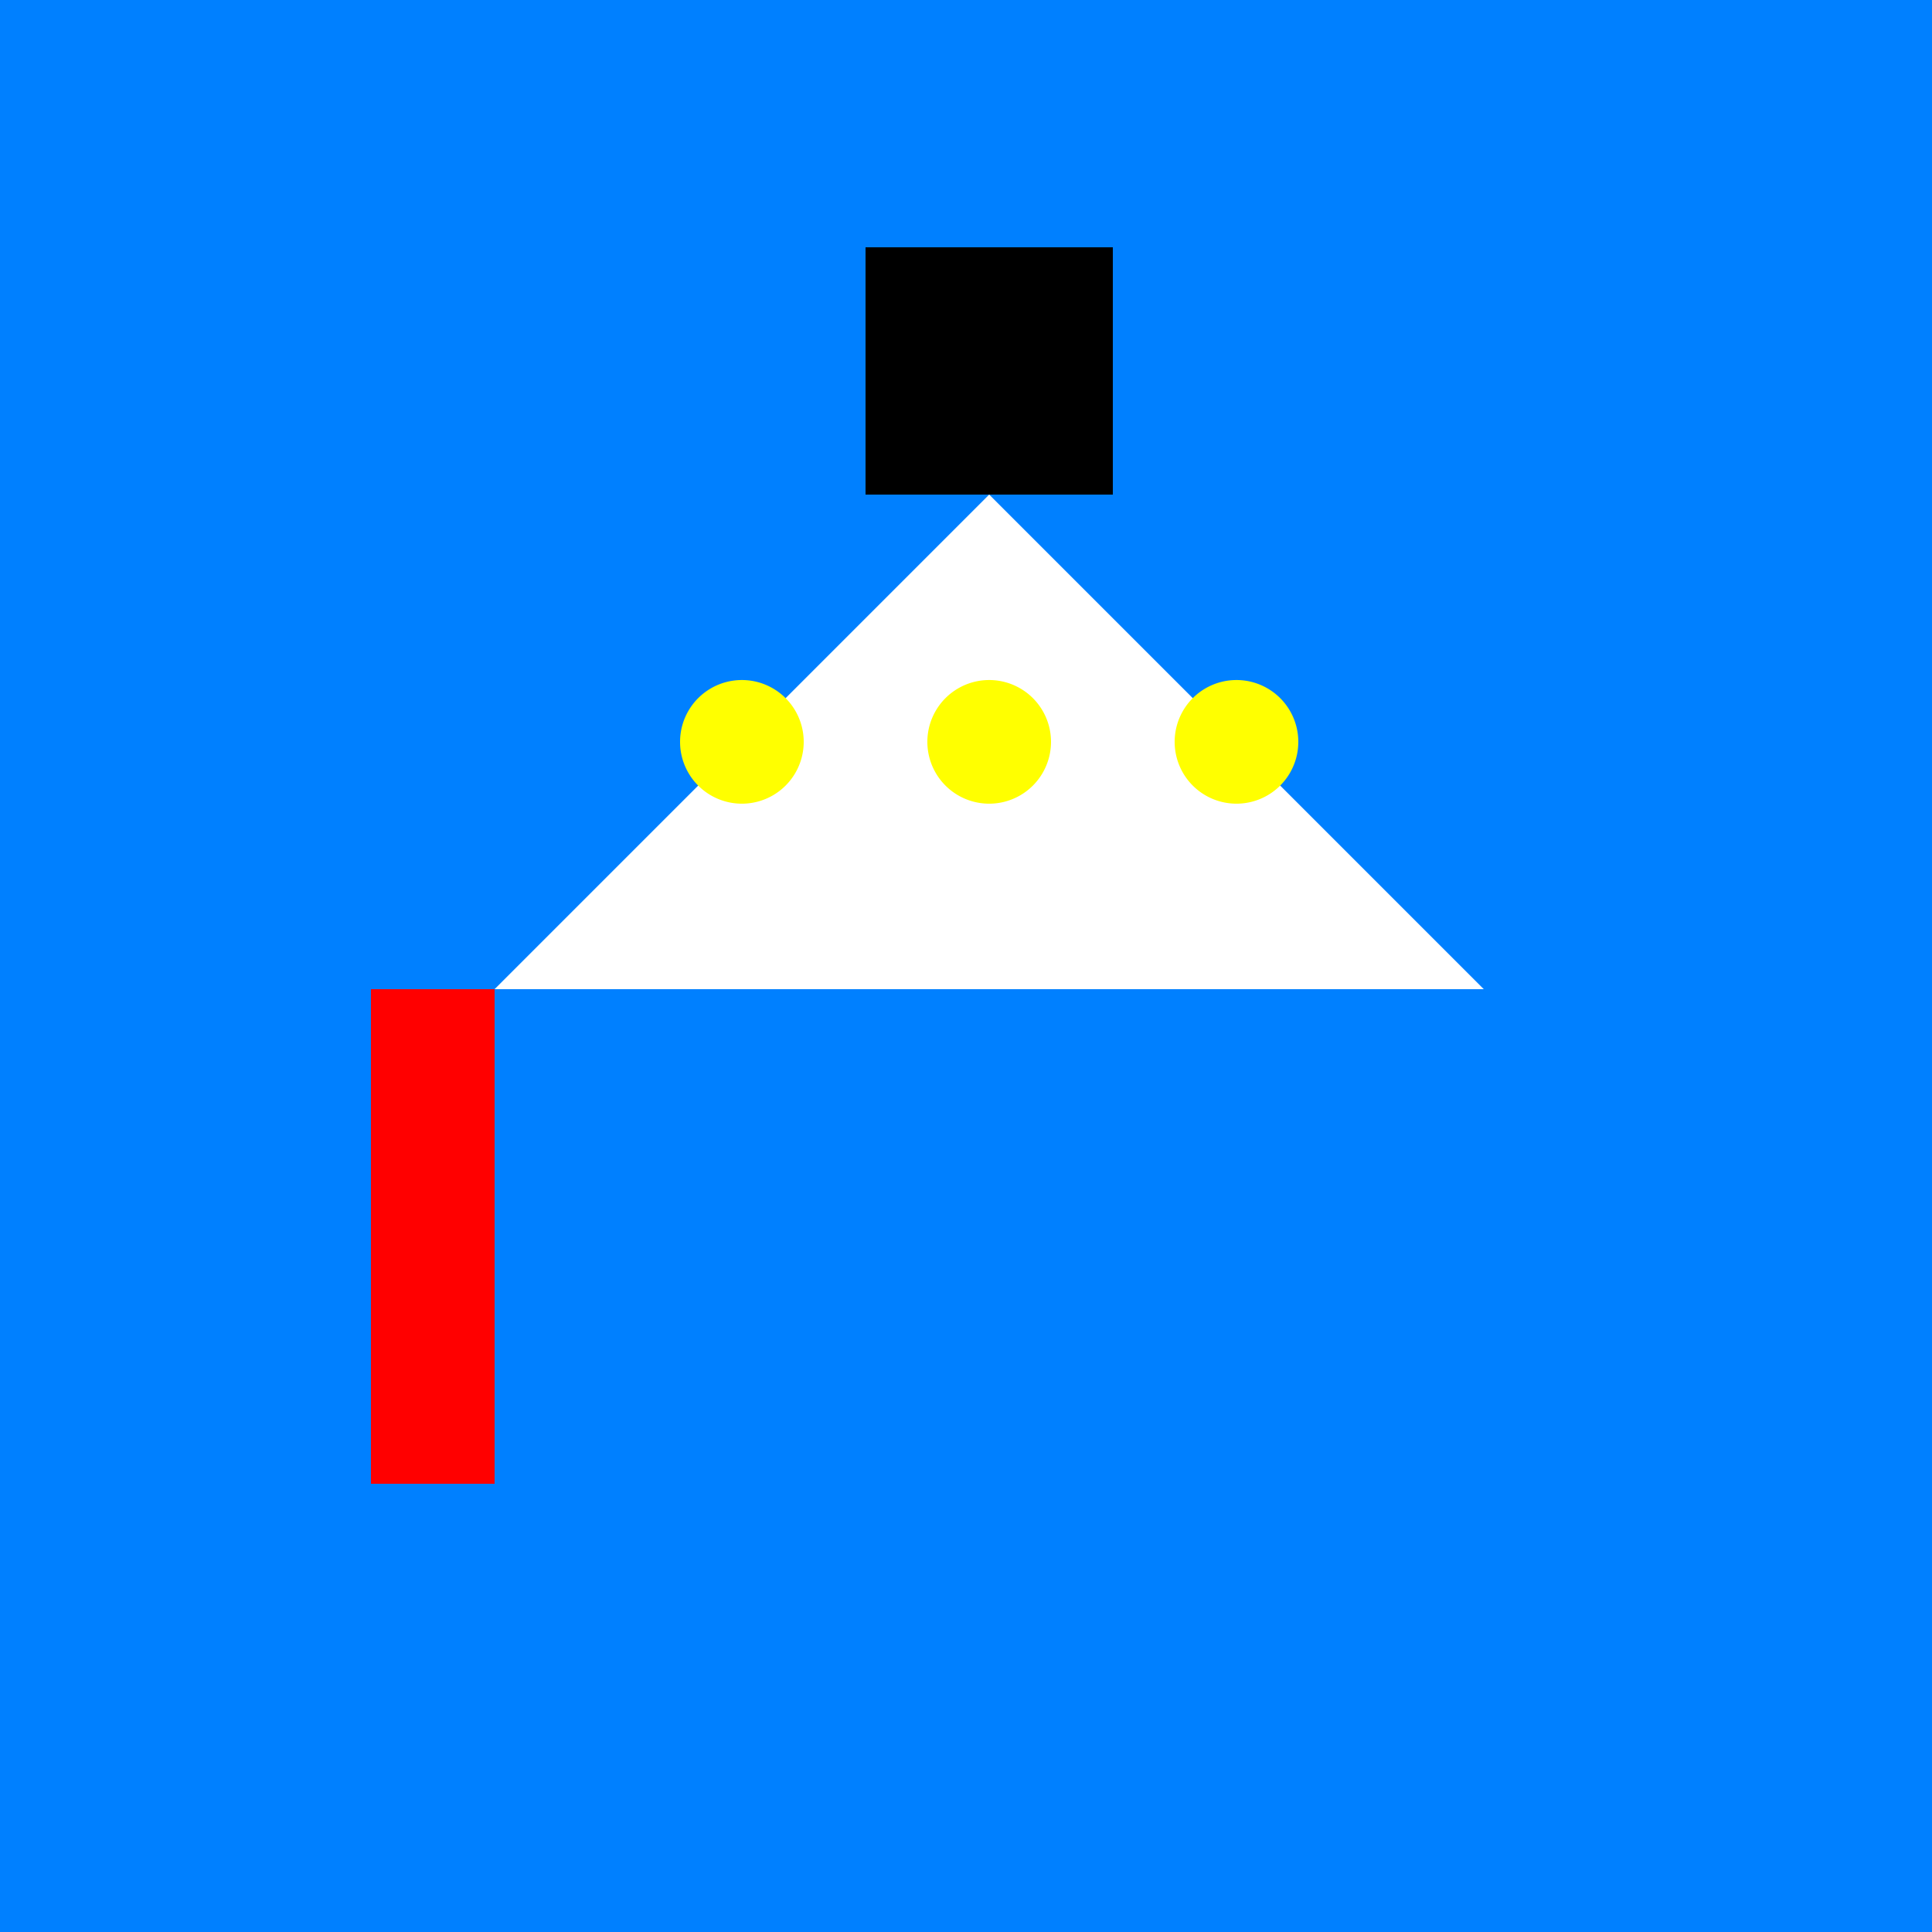
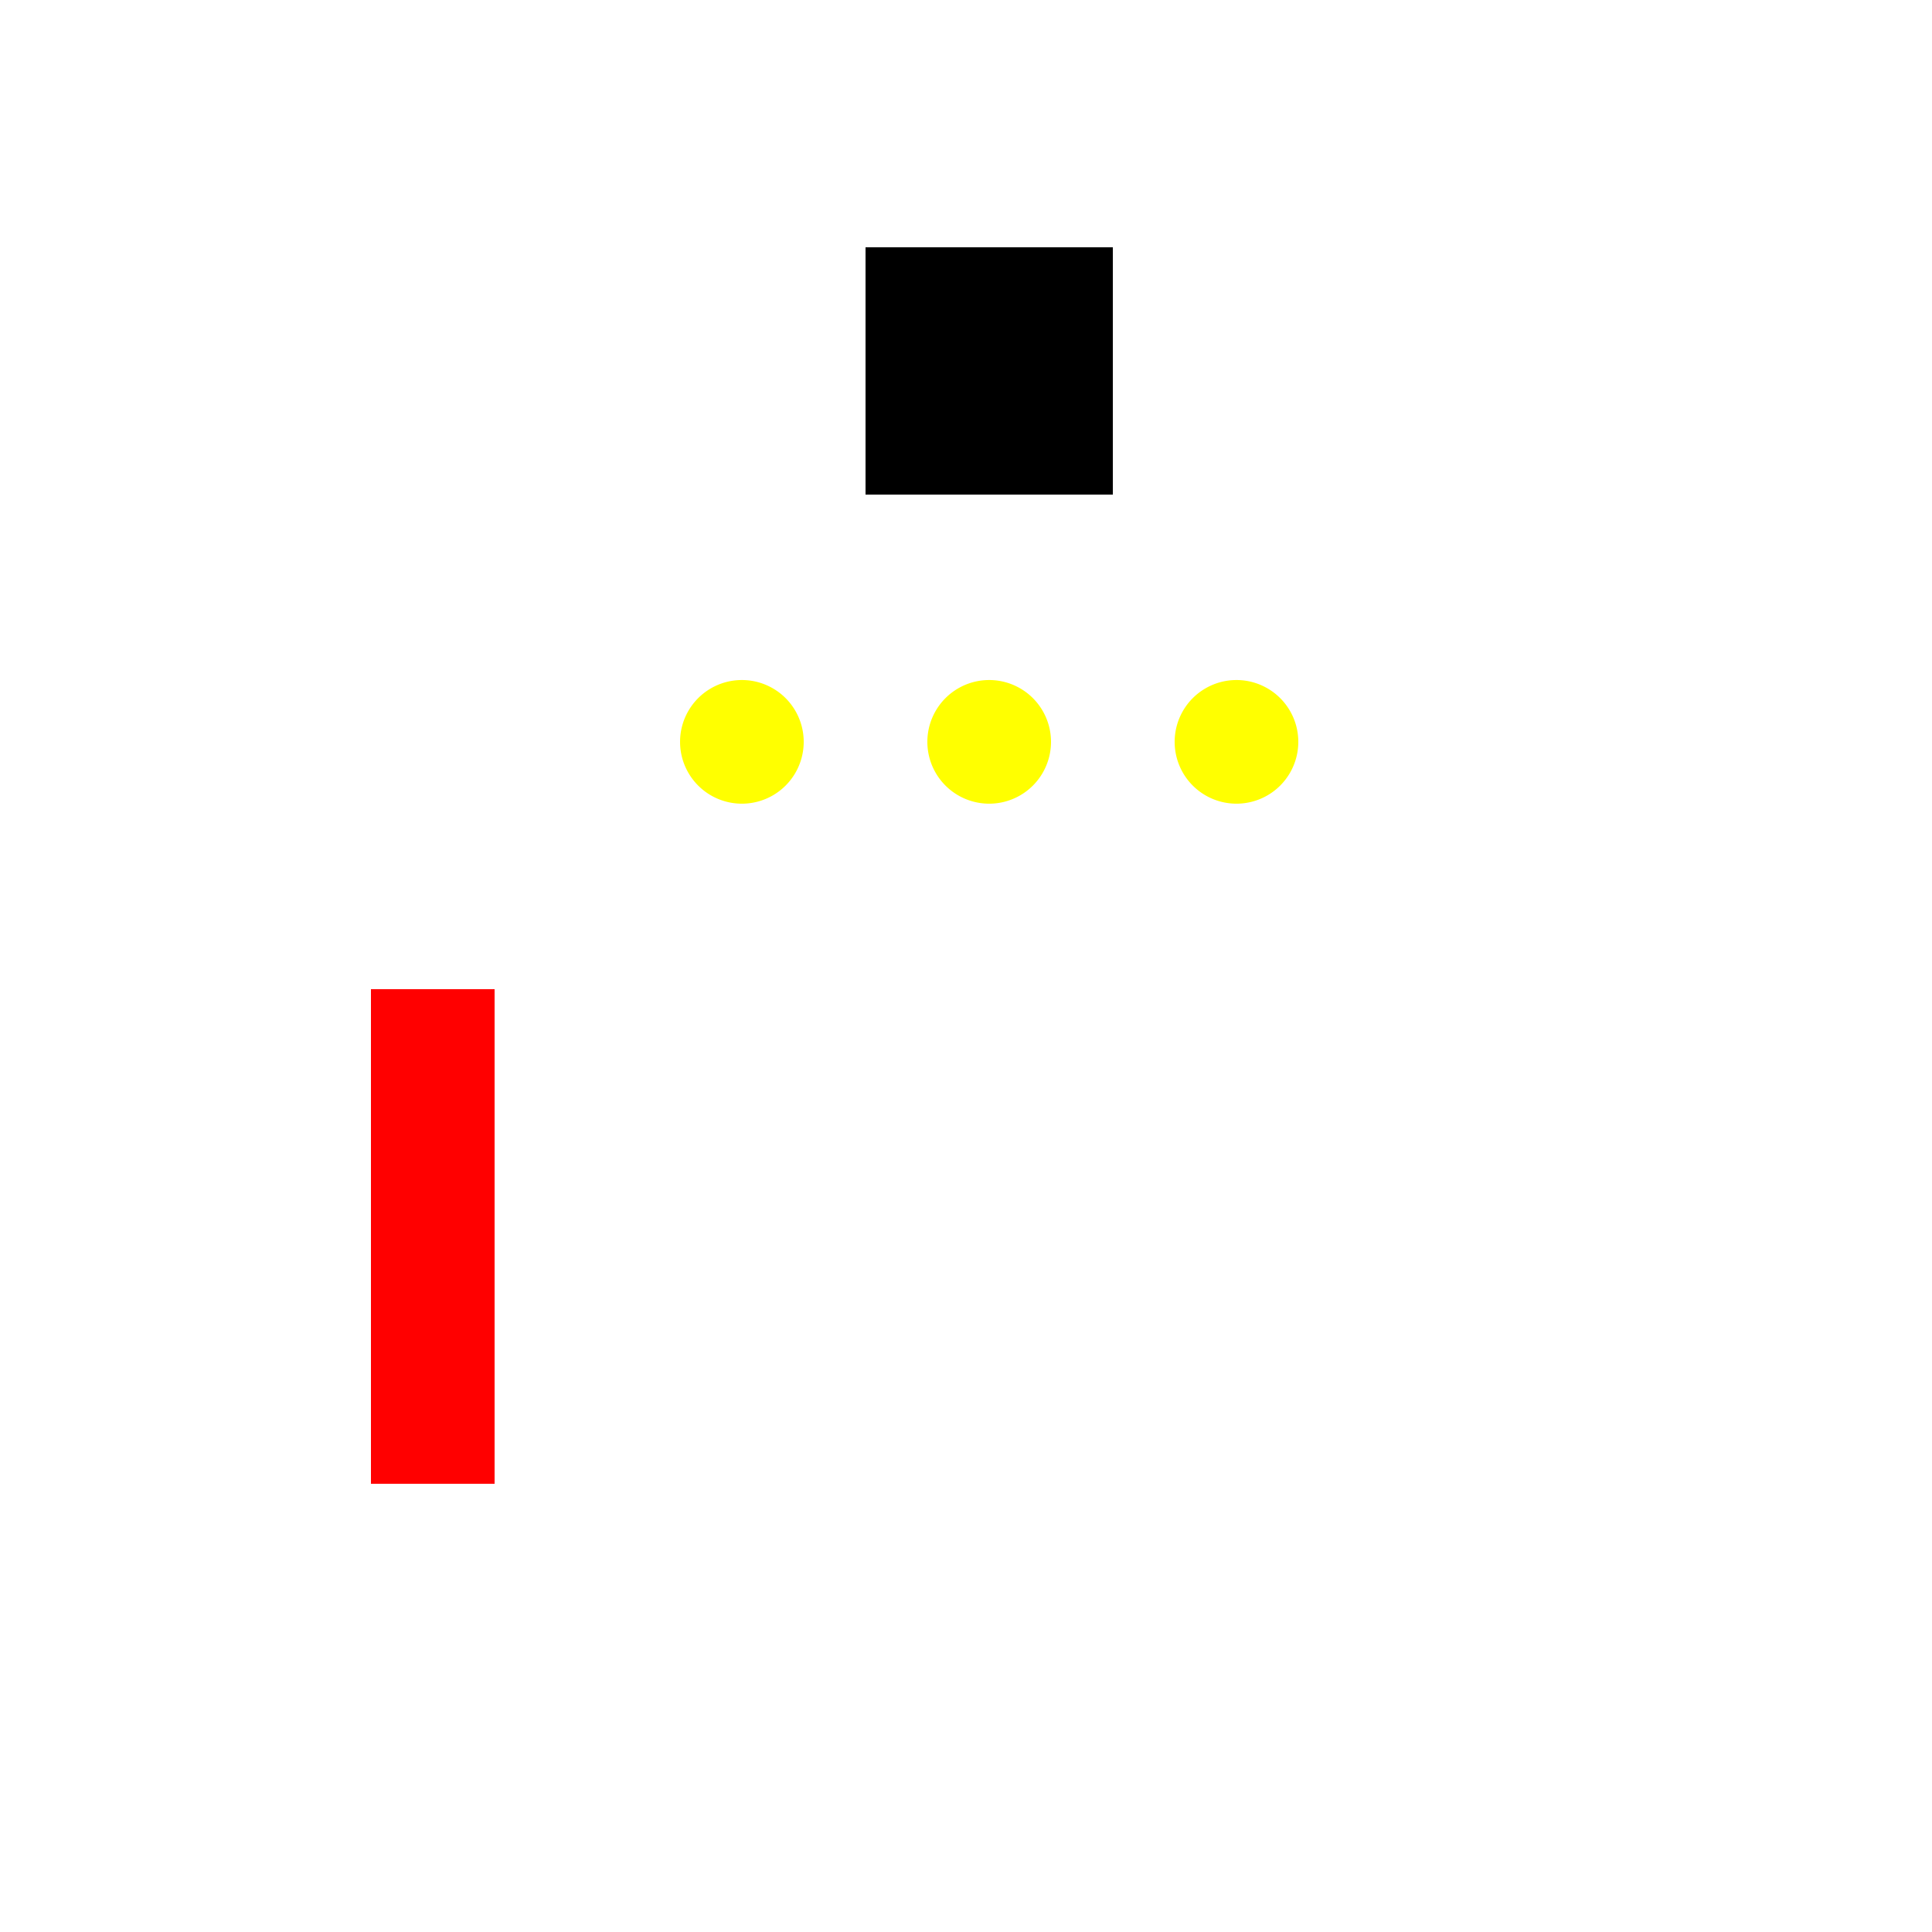
<svg xmlns="http://www.w3.org/2000/svg" width="500" height="500">
  <defs />
  <g>
-     <rect fill="#0080FF" stroke="none" x="0" y="0" width="512" height="512" />
    <path fill="#FFFFFF" stroke="none" paint-order="stroke fill markers" d=" M 256 128 L 384 256 L 128 256 Z" />
    <path fill="#000000" stroke="none" paint-order="stroke fill markers" d=" M 256 128 L 256 64 L 224 64 L 224 128 Z" />
    <path fill="#000000" stroke="none" paint-order="stroke fill markers" d=" M 256 128 L 256 64 L 288 64 L 288 128 Z" />
    <path fill="#FF0000" stroke="none" paint-order="stroke fill markers" d=" M 128 256 L 96 256 L 96 384 L 128 384 Z" />
    <path fill="#FFFF00" stroke="none" paint-order="stroke fill markers" d=" M 208 192 A 16 16 0 1 1 208 191.984 Z" />
    <path fill="#FFFF00" stroke="none" paint-order="stroke fill markers" d=" M 272 192 A 16 16 0 1 1 272 191.984 Z" />
    <path fill="#FFFF00" stroke="none" paint-order="stroke fill markers" d=" M 336 192 A 16 16 0 1 1 336 191.984 Z" />
  </g>
</svg>